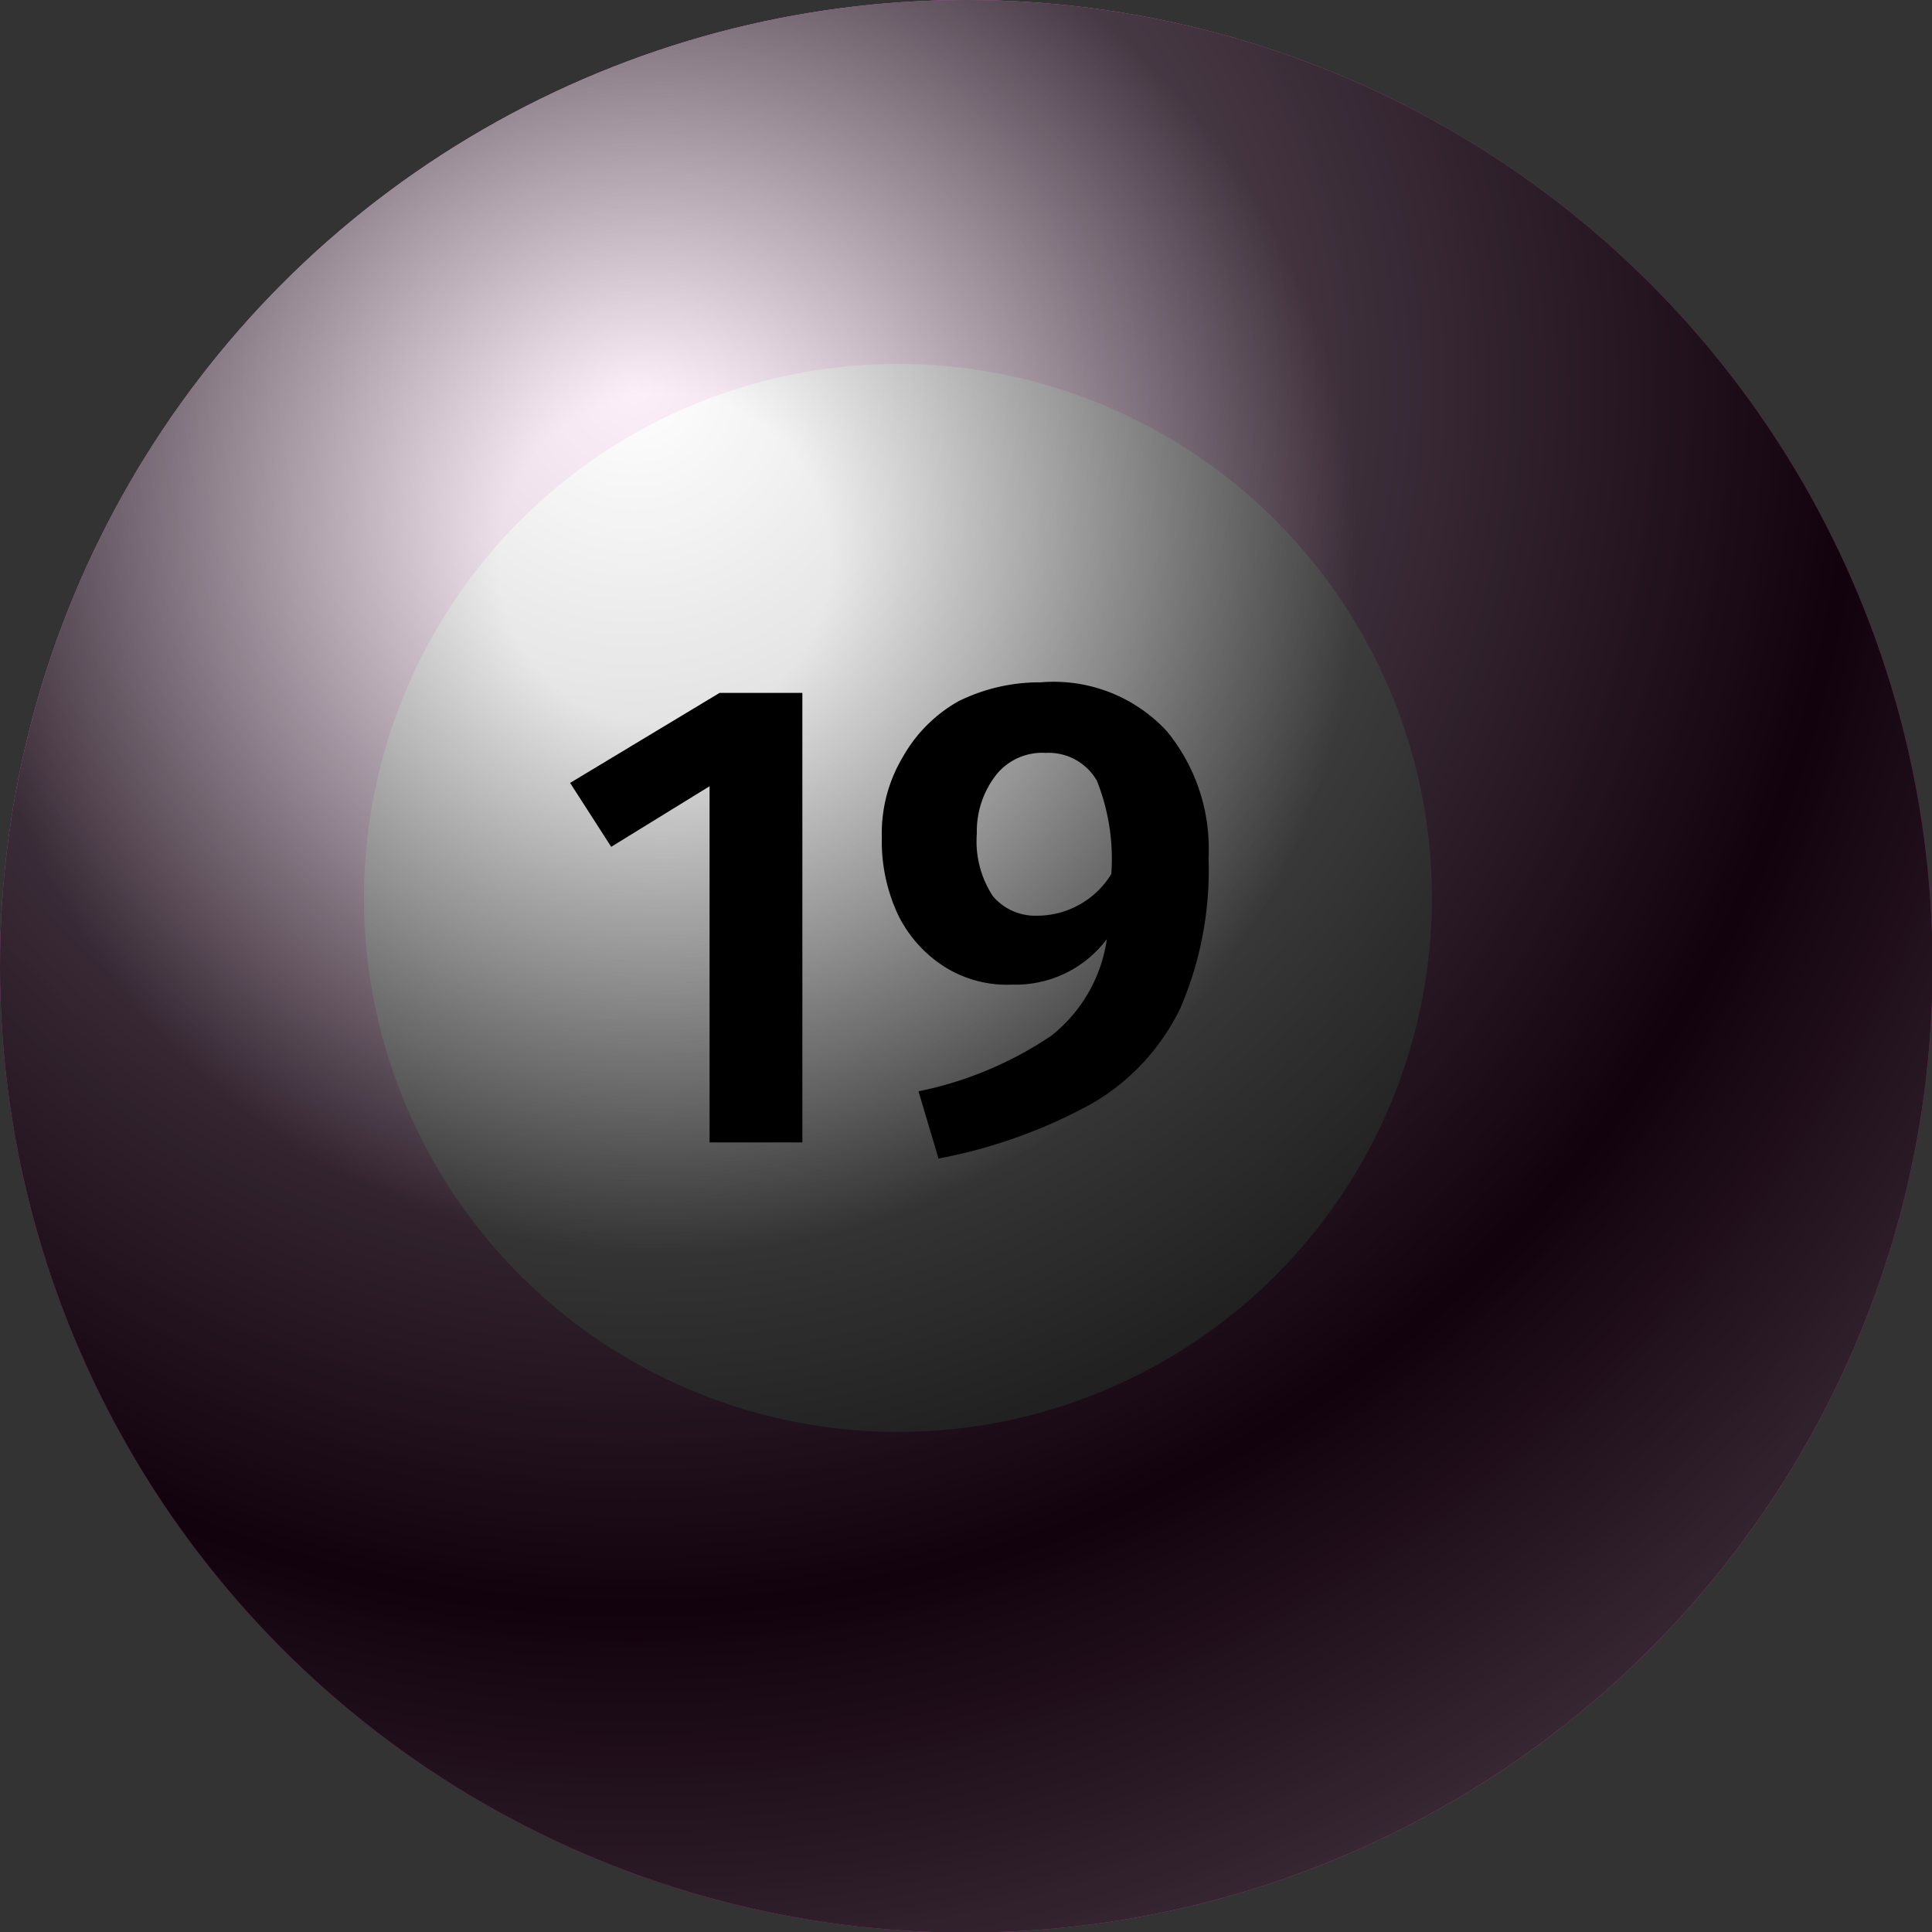
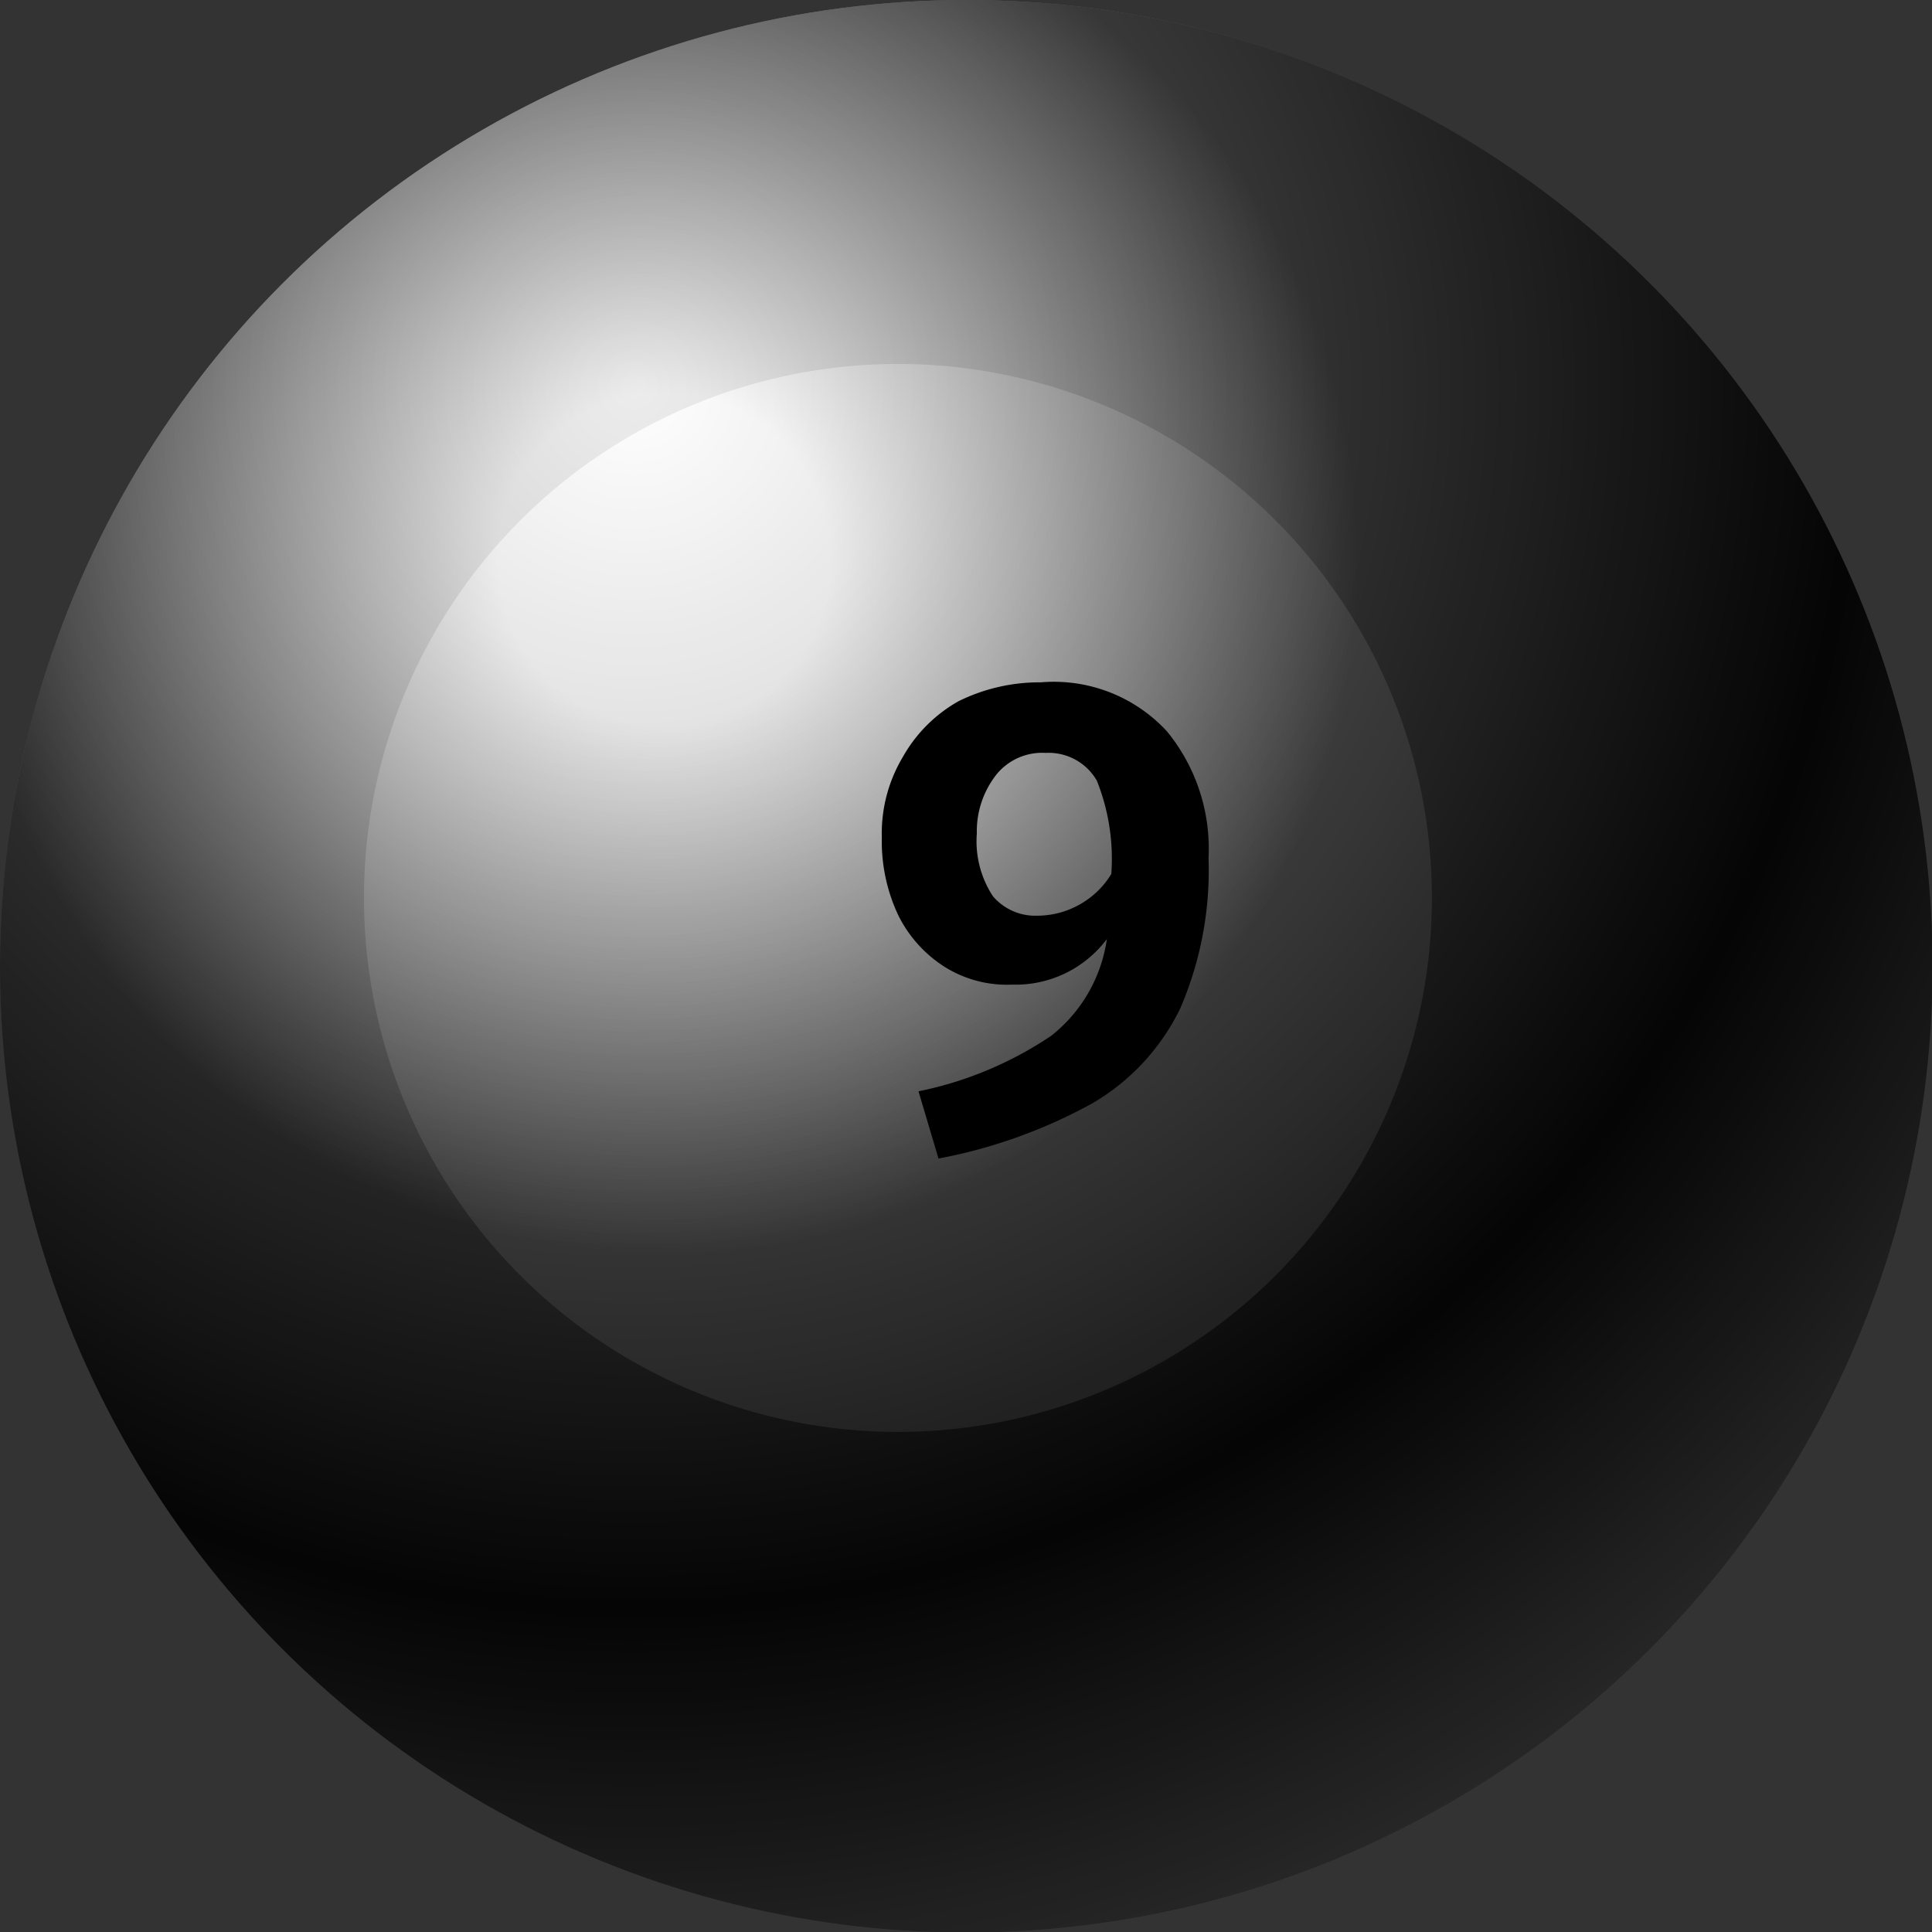
<svg xmlns="http://www.w3.org/2000/svg" viewBox="0 0 34.77 34.77">
  <rect x="0" y="0" width="34.77" height="34.77" fill="#333333" stroke="none" />
  <defs>
    <style>.cls-1{isolation:isolate;}.cls-2{fill:url(#radial-gradient);}.cls-3{fill:#fff;}.cls-4{mix-blend-mode:soft-light;opacity:0.81;fill:url(#radial-gradient-2);}.cls-5{mix-blend-mode:screen;opacity:0.52;fill:url(#radial-gradient-3);}</style>
    <radialGradient id="radial-gradient" cx="11.41" cy="6.95" r="30.97" gradientUnits="userSpaceOnUse">
      <stop offset="0.21" stop-color="#e84fcc" />
      <stop offset="0.34" stop-color="#e64bc8" />
      <stop offset="0.47" stop-color="#de3fbd" />
      <stop offset="0.59" stop-color="#d22caa" />
      <stop offset="0.7" stop-color="#c41695" />
      <stop offset="0.78" stop-color="#c71a99" />
      <stop offset="0.86" stop-color="#cf24a5" />
      <stop offset="0.94" stop-color="#dc36b8" />
      <stop offset="1" stop-color="#e846ca" />
    </radialGradient>
    <radialGradient id="radial-gradient-2" cx="11.41" cy="6.95" r="30.97" gradientUnits="userSpaceOnUse">
      <stop offset="0" stop-color="#fff" />
      <stop offset="0.71" />
      <stop offset="1" stop-color="#6c6a6b" />
    </radialGradient>
    <radialGradient id="radial-gradient-3" cx="11.96" cy="10.08" r="21.53" gradientUnits="userSpaceOnUse">
      <stop offset="0.14" stop-color="#fff" />
      <stop offset="0.58" />
    </radialGradient>
  </defs>
  <g class="cls-1">
    <g id="Layer_1" data-name="Layer 1">
-       <circle class="cls-2" cx="17.39" cy="17.39" r="17.39" />
      <circle class="cls-3" cx="16.16" cy="16.16" r="9.61" />
      <circle class="cls-4" cx="17.39" cy="17.39" r="17.39" />
      <circle class="cls-5" cx="17.39" cy="17.39" r="17.39" />
-       <path d="M14.44,12.47v8.09H12.77V14.15L11,15.24l-.74-1.15,2.69-1.62Z" />
      <path d="M21,13.16a3.33,3.33,0,0,1,.75,2.28,6.27,6.27,0,0,1-.51,2.71,4,4,0,0,1-1.57,1.7,9.26,9.26,0,0,1-2.78,1l-.36-1.21a6.62,6.62,0,0,0,2.39-1,2.7,2.7,0,0,0,1-1.74,2.05,2.05,0,0,1-1.7.82A2.11,2.11,0,0,1,17,17.4a2.32,2.32,0,0,1-.83-.92,3.12,3.12,0,0,1-.3-1.41,2.68,2.68,0,0,1,.38-1.45,2.63,2.63,0,0,1,1-1,3.29,3.29,0,0,1,1.48-.34A2.77,2.77,0,0,1,21,13.16Zm-1,2.57a3.79,3.79,0,0,0-.26-1.68,1,1,0,0,0-.92-.5,1.06,1.06,0,0,0-.88.38A1.65,1.65,0,0,0,17.58,15a1.8,1.8,0,0,0,.29,1.13,1,1,0,0,0,.79.35A1.57,1.57,0,0,0,20,15.73Z" />
    </g>
  </g>
</svg>